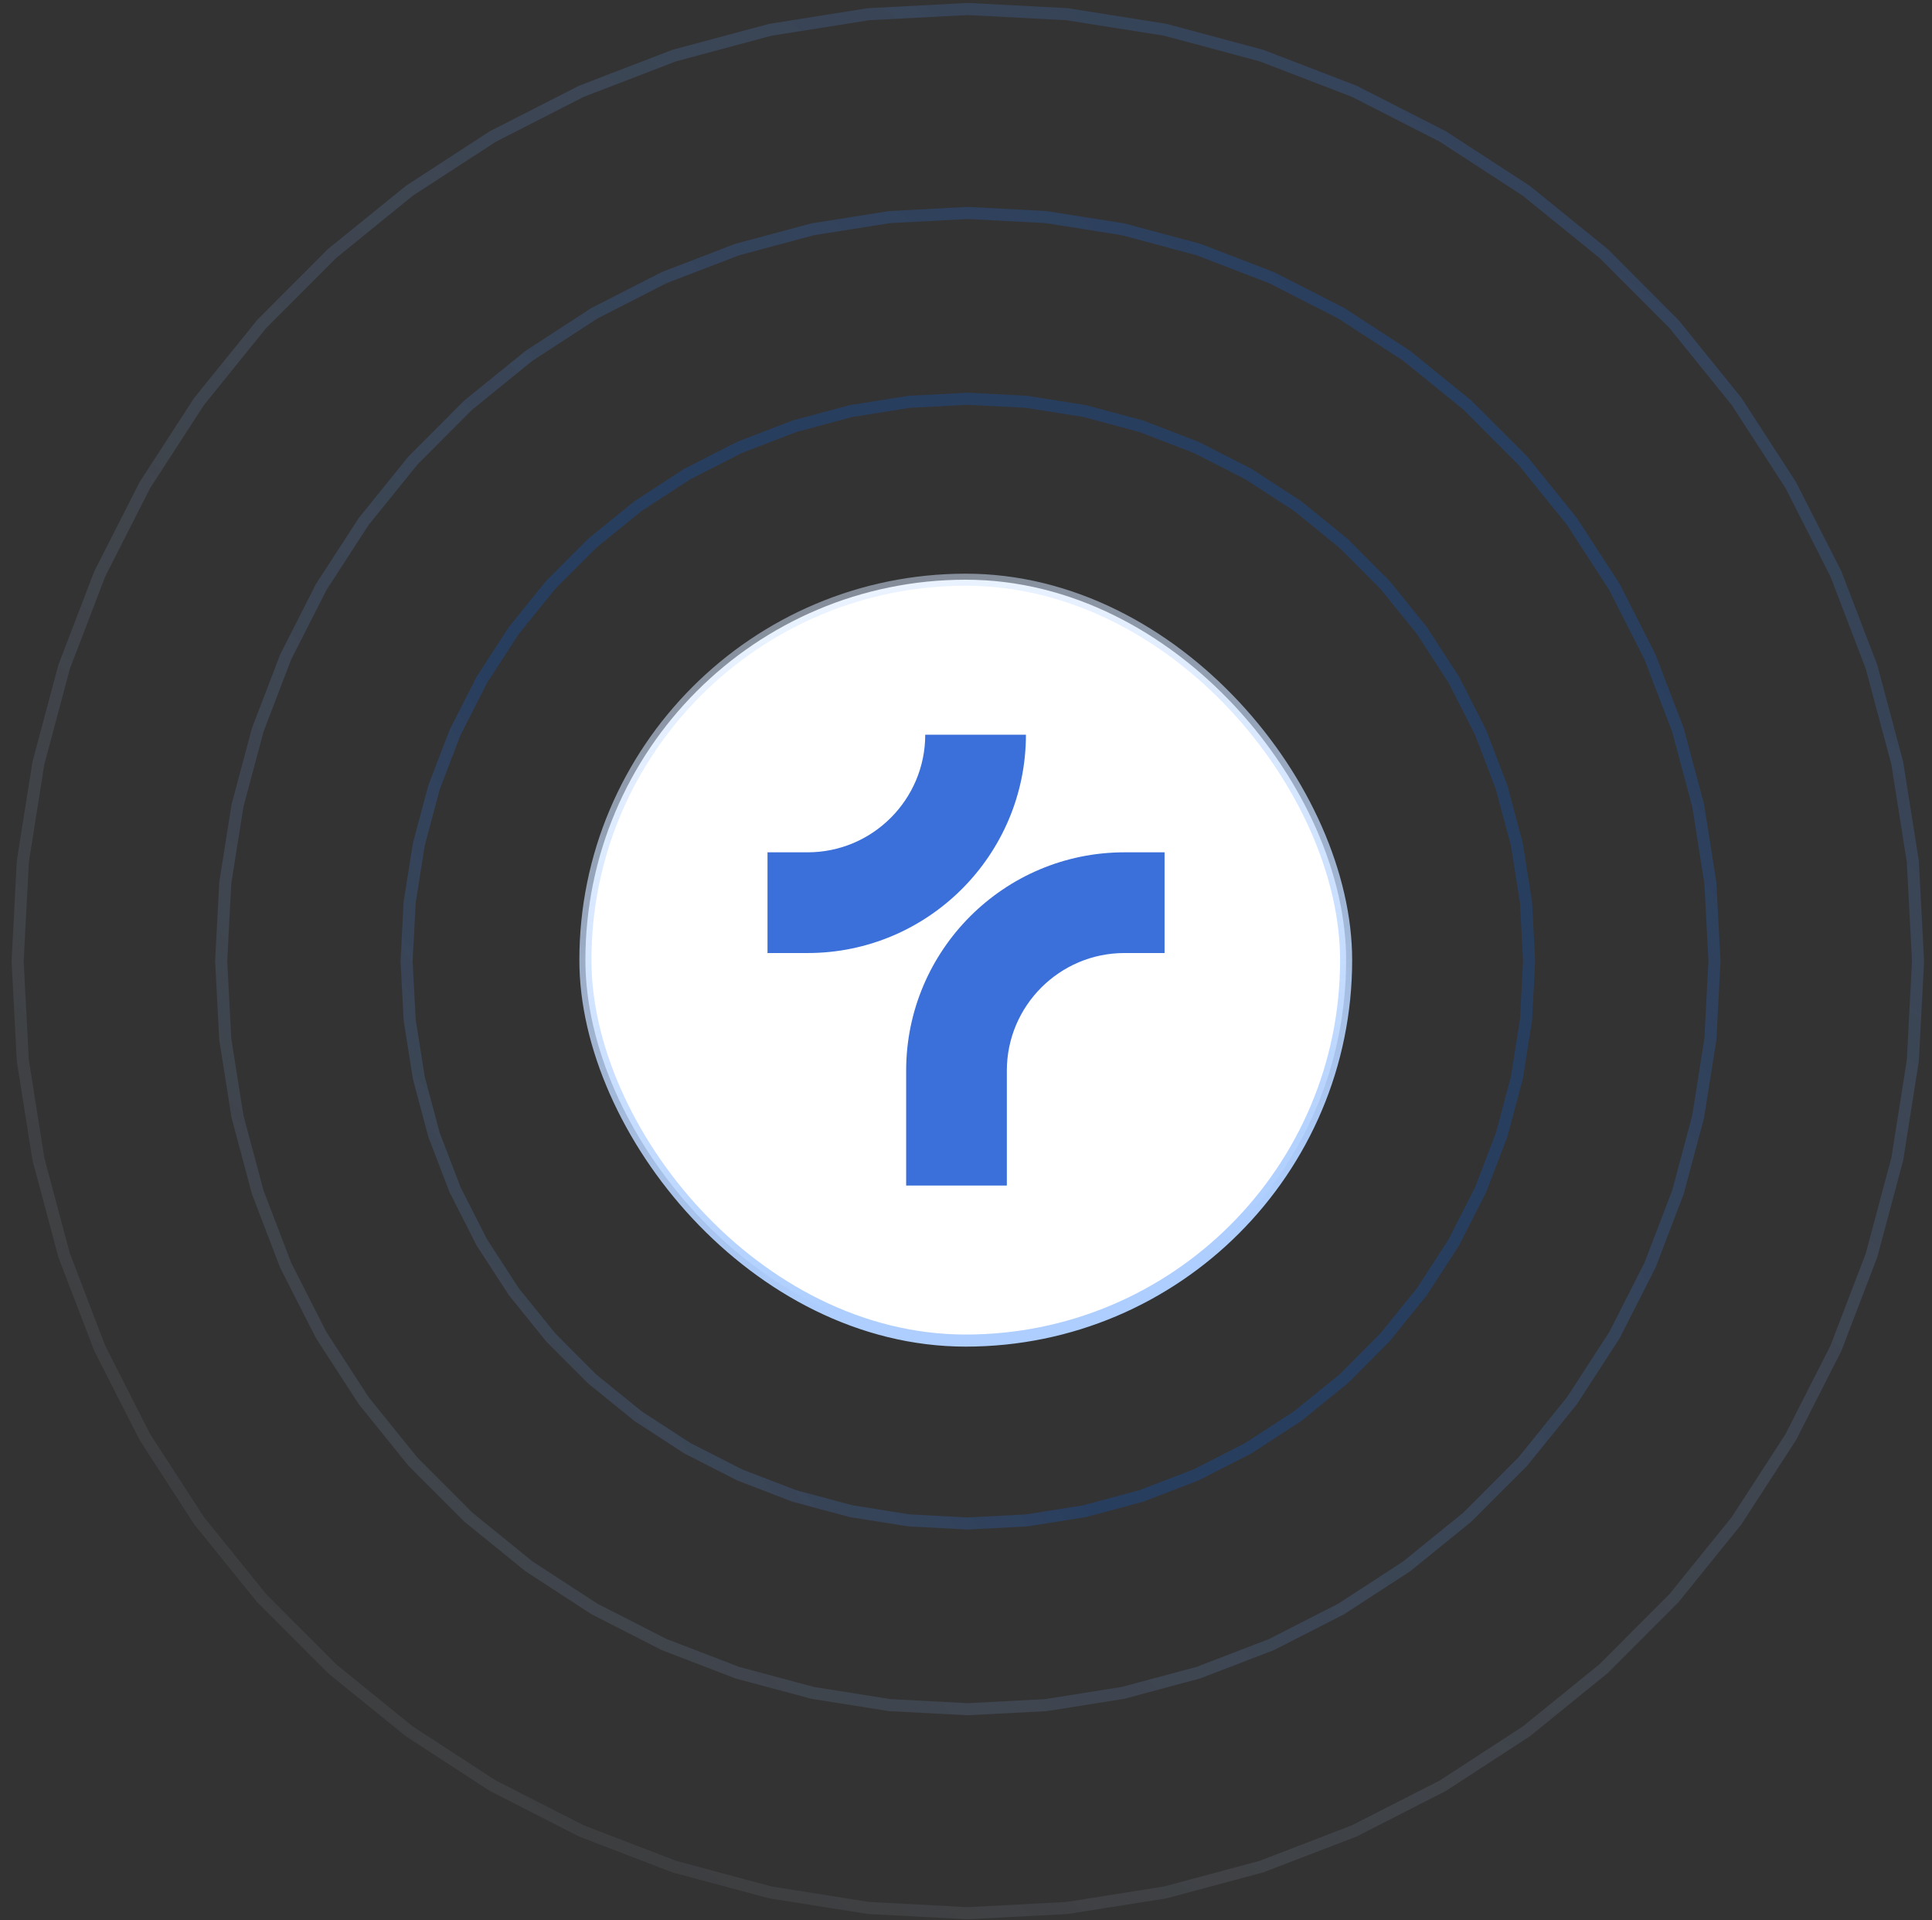
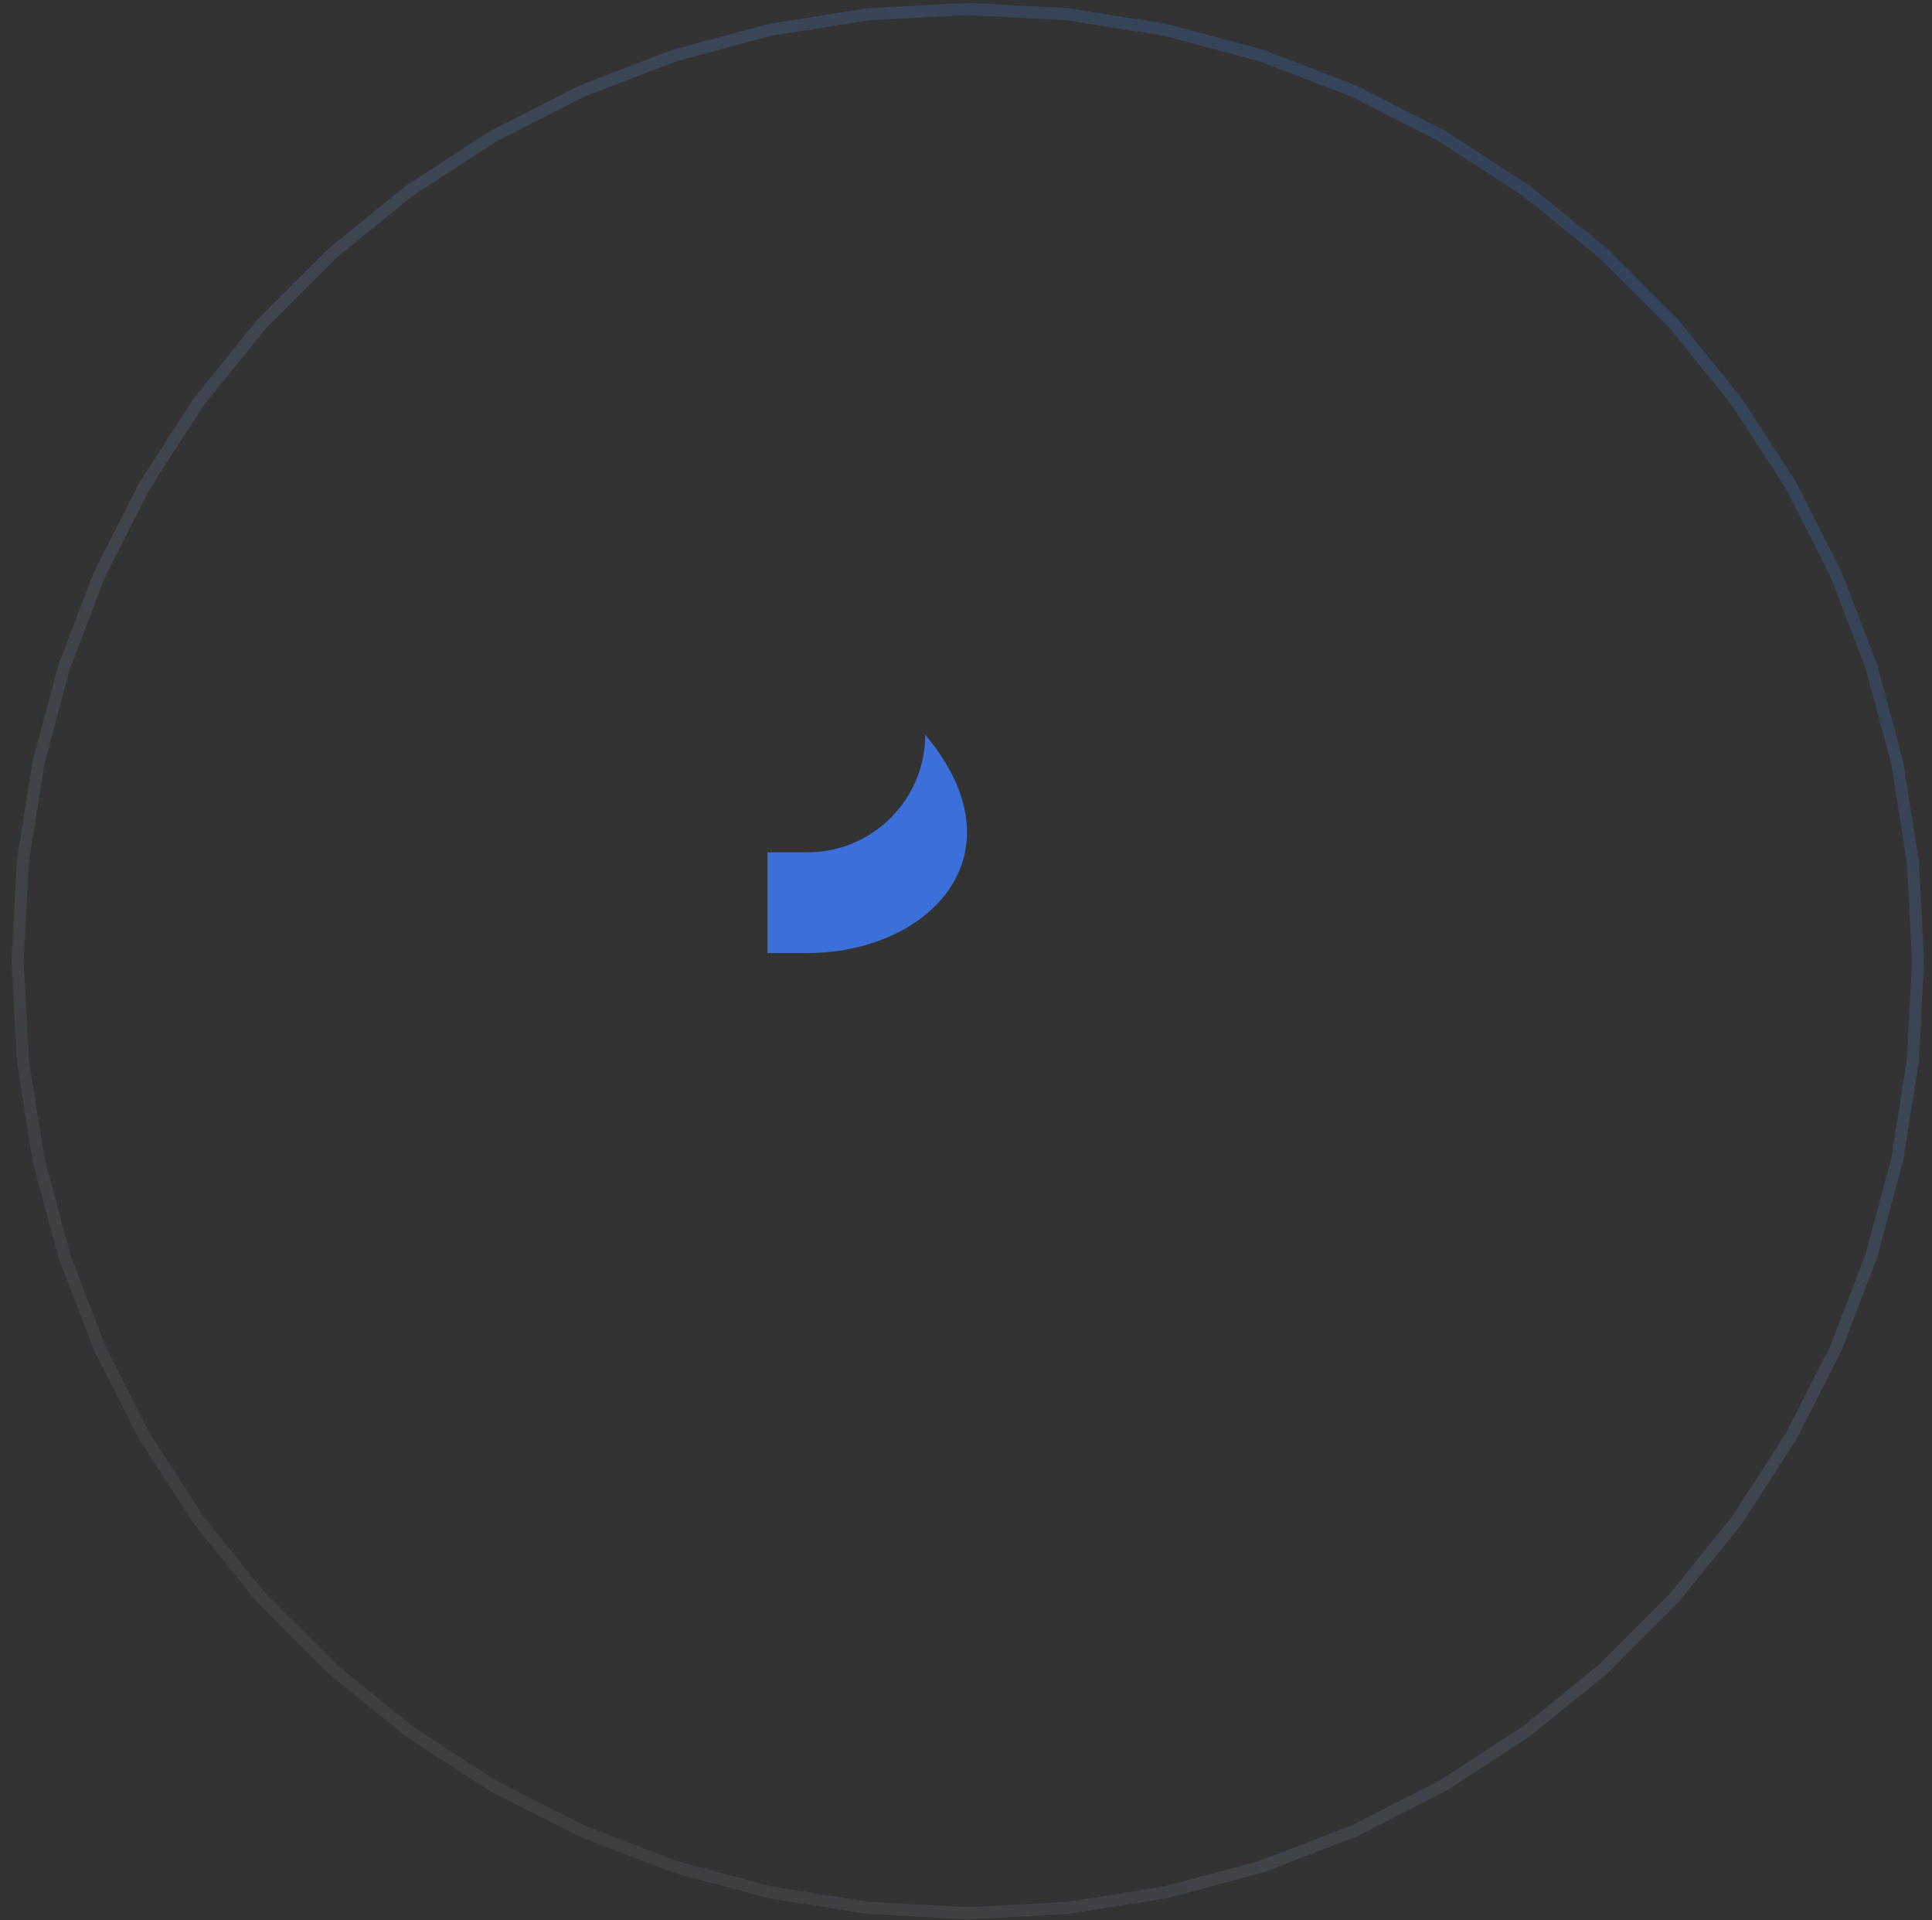
<svg xmlns="http://www.w3.org/2000/svg" width="160" height="159" viewBox="0 0 160 159" fill="none">
  <rect x="0" y="0" width="160" height="159" fill="#333333" stroke="none" />
-   <rect x="48.48" y="48" width="63" height="63" rx="31.5" fill="white" />
-   <rect x="48.48" y="48" width="63" height="63" rx="31.5" stroke="url(#paint0_linear_1057_1831)" />
-   <path d="M83.382 98.165H75.044V88.651C75.044 78.682 83.154 70.572 93.123 70.572H96.444V78.911H93.123C87.752 78.911 83.382 83.281 83.382 88.651V98.165Z" fill="#3B70DA" />
-   <path d="M66.884 78.911H63.562V70.572H66.884C72.255 70.572 76.624 66.203 76.624 60.832H84.963C84.963 70.801 76.852 78.911 66.884 78.911Z" fill="#3B70DA" />
+   <path d="M66.884 78.911H63.562V70.572H66.884C72.255 70.572 76.624 66.203 76.624 60.832C84.963 70.801 76.852 78.911 66.884 78.911Z" fill="#3B70DA" />
  <g opacity="0.3">
-     <path d="M85.005 33.27L89.814 34.033L94.51 35.293L99.059 37.042L103.391 39.253L107.473 41.909L111.253 44.976L114.693 48.422L117.752 52.205L120.405 56.298L122.616 60.647L124.359 65.195L125.617 69.901L126.378 74.709L126.633 79.58L126.378 84.45L125.617 89.262L124.358 93.968L122.616 98.514L120.403 102.866L117.752 106.955L114.689 110.743L111.253 114.186L107.466 117.256L103.384 119.911L99.059 122.119L94.519 123.865L89.814 125.128L85.015 125.89L80.152 126.145L75.29 125.89L70.491 125.128L65.786 123.865L61.246 122.119L56.916 119.909L52.839 117.256L49.052 114.186L45.615 110.743L42.553 106.955L39.901 102.866L37.688 98.514L35.946 93.968L34.688 89.262L33.927 84.45L33.672 79.58L33.927 74.709L34.688 69.901L35.945 65.195L37.688 60.647L39.899 56.298L42.553 52.205L45.611 48.422L49.052 44.976L52.833 41.909L56.909 39.256L61.246 37.042L65.795 35.293L70.491 34.033L75.3 33.27L80.152 33.016L85.005 33.27Z" stroke="url(#paint1_linear_1057_1831)" />
-     <path d="M86.619 17.973L93.005 18.986L99.254 20.663L105.303 22.988L111.071 25.934L116.494 29.462L121.525 33.543L126.103 38.128L130.18 43.173L133.701 48.605L136.642 54.389L138.957 60.432L140.632 66.69L141.646 73.099L141.985 79.578L141.646 86.058L140.632 92.466L138.957 98.725L136.642 104.768L133.701 110.551L130.18 115.983L126.103 121.028L121.525 125.613L116.494 129.694L111.071 133.223L105.303 136.168L99.254 138.493L93.005 140.17L86.619 141.184L80.152 141.523L73.685 141.184L67.299 140.17L61.05 138.493L55.001 136.168L49.232 133.223L43.81 129.694L38.778 125.613L34.201 121.028L30.124 115.983L26.602 110.551L23.662 104.768L21.347 98.725L19.672 92.466L18.657 86.058L18.318 79.578L18.657 73.099L19.672 66.69L21.347 60.432L23.662 54.389L26.602 48.605L30.124 43.173L34.201 38.128L38.778 33.543L43.81 29.462L49.232 25.934L55.001 22.988L61.05 20.663L67.299 18.986L73.685 17.973L80.152 17.633L86.619 17.973Z" stroke="url(#paint2_linear_1057_1831)" />
    <path d="M88.371 1.176L96.51 2.467L104.472 4.604L112.151 7.557L119.5 11.308L126.398 15.796L132.806 20.992L138.63 26.827L143.818 33.246L148.299 40.158L152.039 47.512L154.99 55.213L157.124 63.19L158.412 71.334L158.844 79.579L158.412 87.823L157.124 95.969L154.99 103.944L152.039 111.646L148.299 118.999L143.815 125.915L138.626 132.334L132.801 138.169L126.405 143.356L119.5 147.85L112.159 151.597L104.472 154.554L96.51 156.69L88.381 157.98L80.151 158.413L71.922 157.98L63.793 156.69L55.831 154.554L48.144 151.597L40.803 147.85L33.893 143.354L27.502 138.169L21.672 132.329L16.487 125.915L12.004 118.999L8.264 111.646L5.312 103.944L3.179 95.969L1.891 87.823L1.459 79.579L1.891 71.334L3.179 63.19L5.312 55.213L8.264 47.512L12.004 40.158L16.484 33.246L21.668 26.832L27.497 20.992L33.899 15.799L40.803 11.308L48.151 7.557L55.831 4.604L63.793 2.467L71.932 1.176L80.151 0.744L88.371 1.176Z" stroke="url(#paint3_linear_1057_1831)" />
  </g>
  <defs>
    <linearGradient id="paint0_linear_1057_1831" x1="56.59" y1="111.5" x2="30.181" y2="-1.365" gradientUnits="userSpaceOnUse">
      <stop stop-color="#ADCEFF" />
      <stop offset="1" stop-color="white" stop-opacity="0" />
    </linearGradient>
    <linearGradient id="paint1_linear_1057_1831" x1="107.899" y1="57.568" x2="3.298" y2="133.372" gradientUnits="userSpaceOnUse">
      <stop offset="0.416" stop-color="#0F58C7" />
      <stop offset="1" stop-color="white" stop-opacity="0" />
    </linearGradient>
    <linearGradient id="paint2_linear_1057_1831" x1="125.686" y1="34.276" x2="-42.863" y2="192.237" gradientUnits="userSpaceOnUse">
      <stop stop-color="#0F58C7" />
      <stop offset="1" stop-color="white" stop-opacity="0" />
    </linearGradient>
    <linearGradient id="paint3_linear_1057_1831" x1="194.239" y1="9.488" x2="36.432" y2="218.755" gradientUnits="userSpaceOnUse">
      <stop stop-color="#0F58C7" />
      <stop offset="1" stop-color="white" stop-opacity="0" />
    </linearGradient>
  </defs>
</svg>